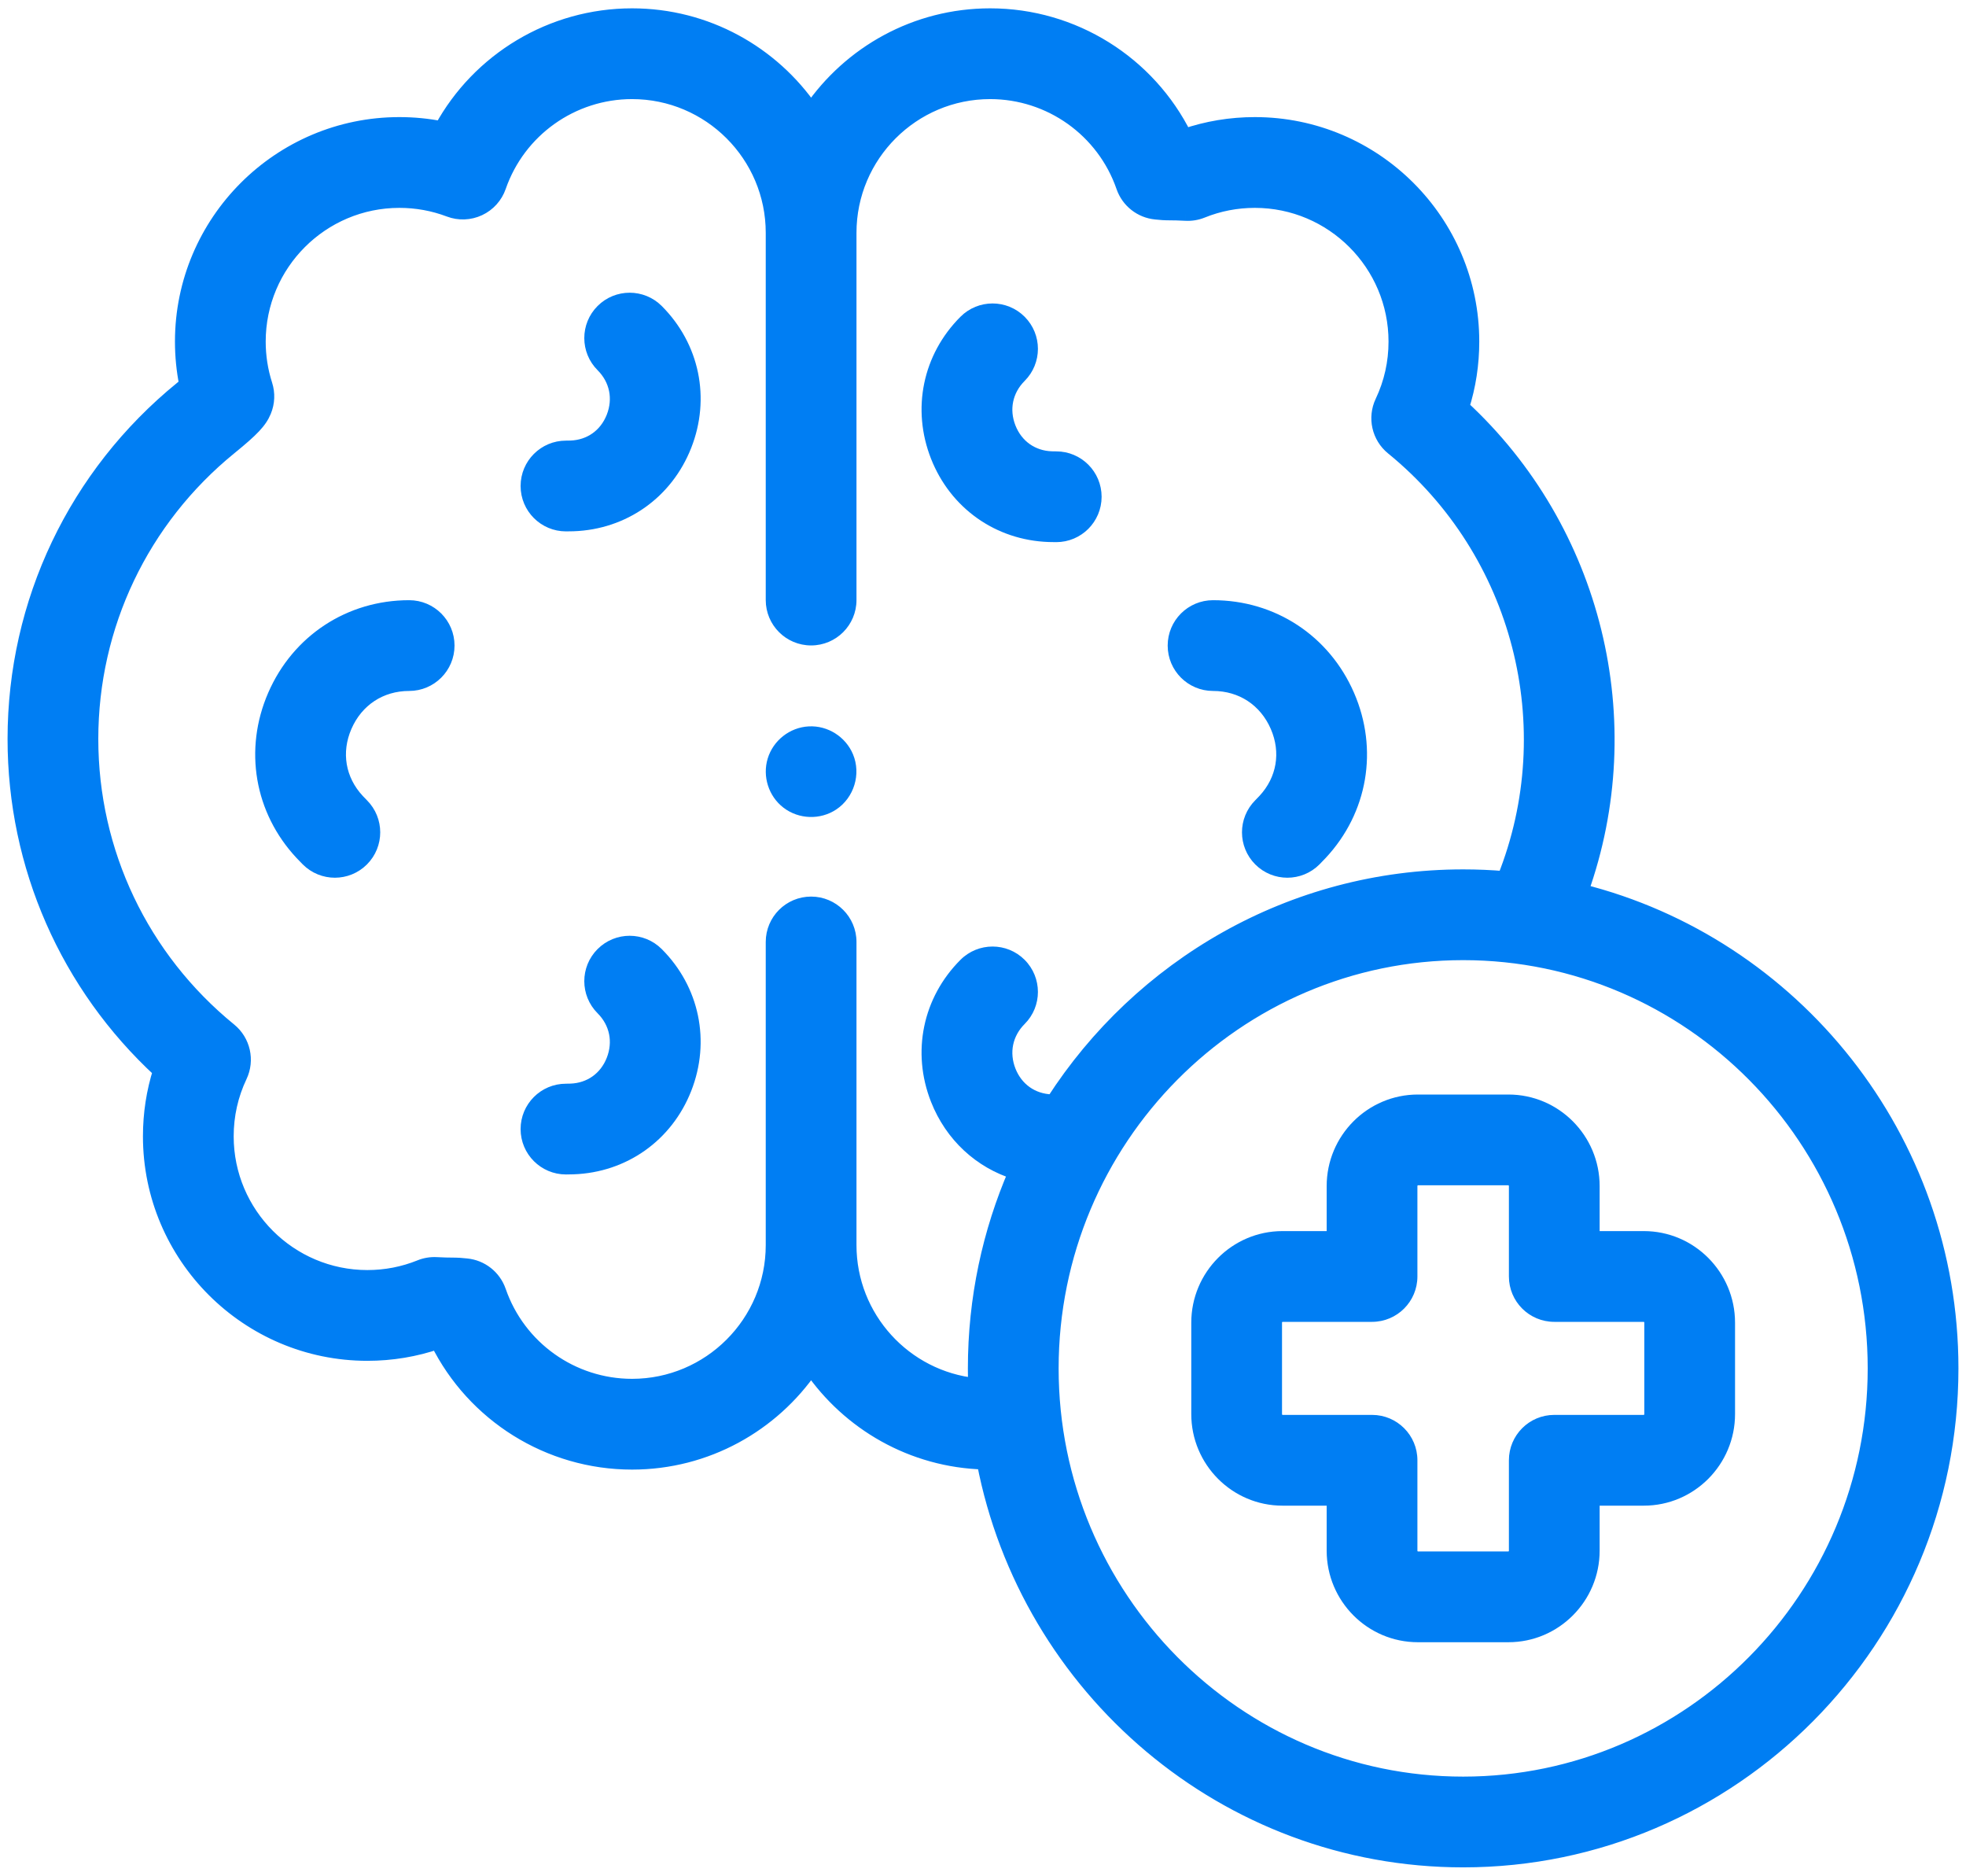
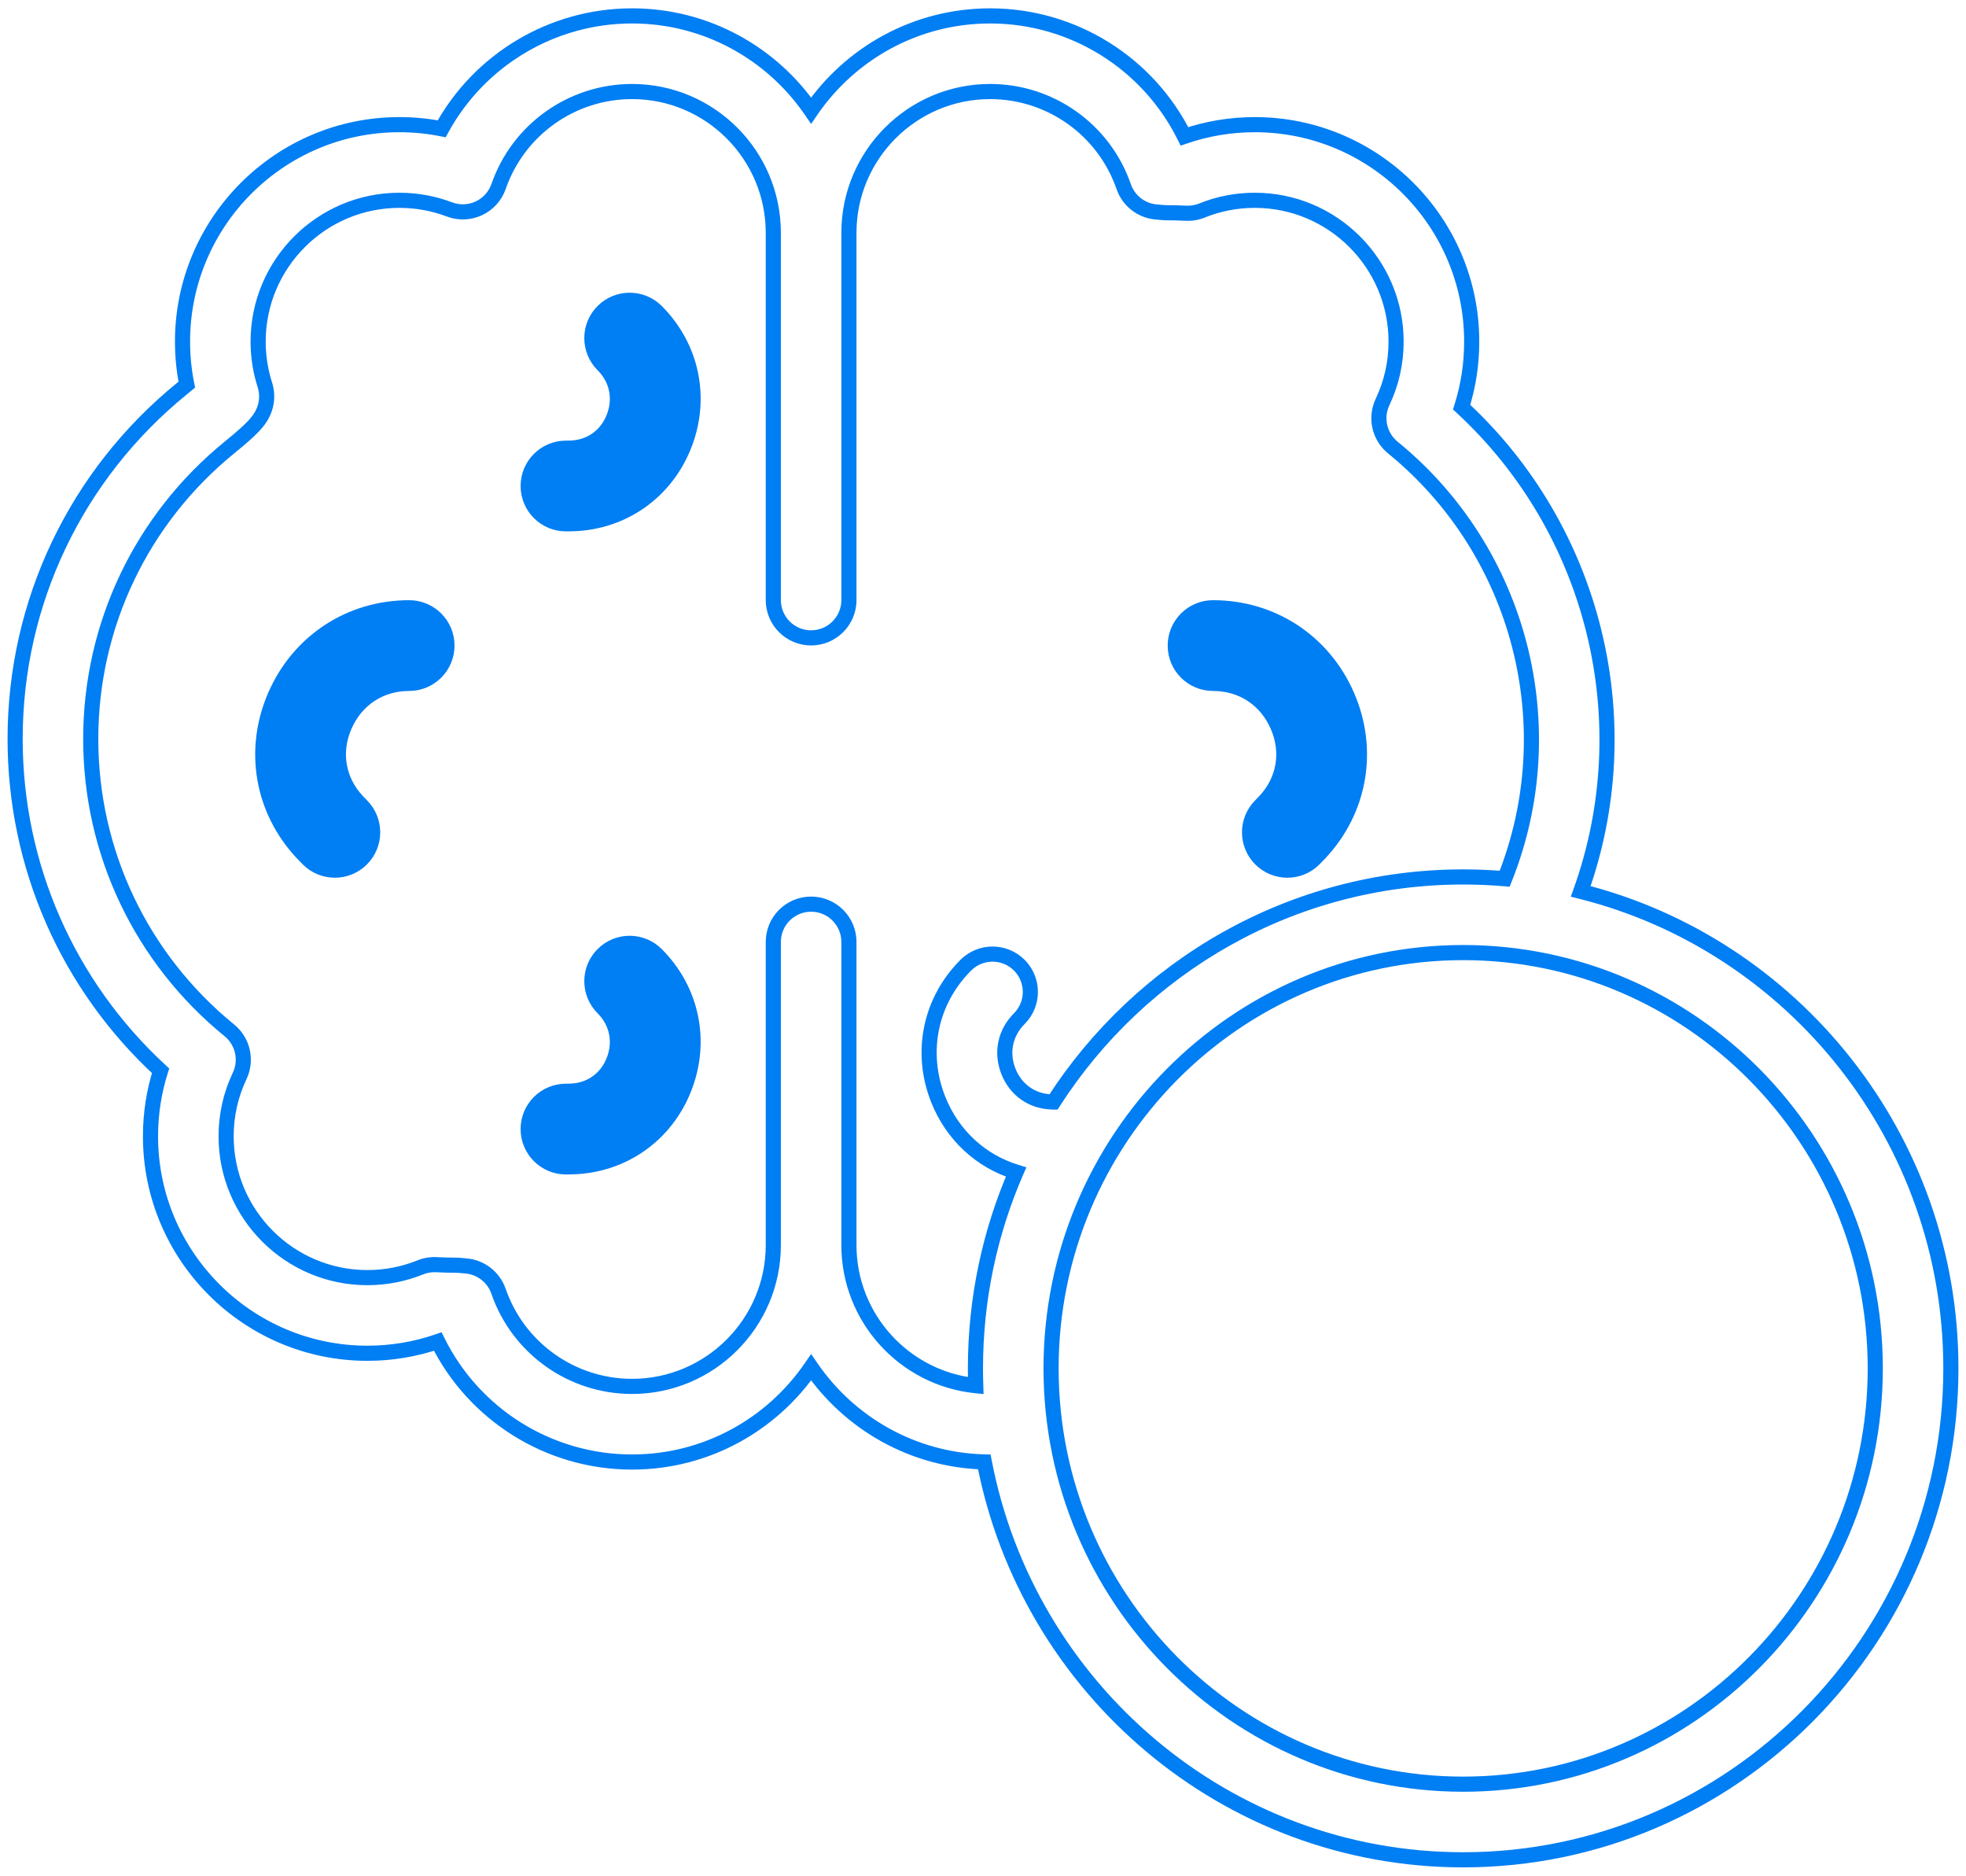
<svg xmlns="http://www.w3.org/2000/svg" width="130" height="124" viewBox="0 0 130 124" fill="none">
  <path d="M27.056 40.178C23.151 40.178 19.755 42.407 18.195 45.994C16.645 49.558 17.323 53.534 19.966 56.37C20.099 56.513 20.235 56.654 20.375 56.793C20.863 57.281 21.503 57.525 22.142 57.525C22.782 57.525 23.422 57.281 23.91 56.793C24.886 55.817 24.886 54.234 23.91 53.257C23.812 53.16 23.717 53.062 23.624 52.961C22.34 51.584 22.024 49.724 22.779 47.988C23.545 46.228 25.143 45.178 27.055 45.178C28.436 45.178 29.555 44.059 29.555 42.678C29.556 41.297 28.436 40.178 27.056 40.178Z" fill="#007EF3" stroke="#007EF3" />
  <path d="M80.212 45.178C82.124 45.178 83.722 46.229 84.488 47.989C85.243 49.725 84.927 51.584 83.642 52.962C83.549 53.062 83.454 53.161 83.356 53.258C82.381 54.235 82.382 55.818 83.358 56.794C83.847 57.281 84.486 57.525 85.125 57.525C85.765 57.525 86.406 57.281 86.894 56.792C87.033 56.653 87.169 56.511 87.301 56.37C89.944 53.534 90.623 49.558 89.073 45.994C87.512 42.407 84.117 40.178 80.212 40.178C78.831 40.178 77.712 41.297 77.712 42.678C77.712 44.059 78.831 45.178 80.212 45.178Z" fill="#007EF3" stroke="#007EF3" />
  <path d="M37.424 34.629C37.587 34.629 37.75 34.627 37.913 34.621C41.218 34.505 44.025 32.516 45.239 29.431C46.462 26.328 45.758 22.938 43.404 20.583C42.427 19.607 40.844 19.607 39.868 20.583C38.892 21.559 38.892 23.142 39.868 24.119C40.807 25.058 41.075 26.359 40.587 27.599C40.106 28.821 39.04 29.578 37.737 29.624C37.633 29.628 37.529 29.629 37.424 29.629C36.043 29.629 34.924 30.748 34.924 32.129C34.924 33.51 36.044 34.629 37.424 34.629Z" fill="#007EF3" stroke="#007EF3" />
-   <path d="M69.356 35.332C69.517 35.337 69.679 35.34 69.841 35.34H69.843C71.223 35.34 72.342 34.222 72.343 32.843C72.344 31.462 71.226 30.341 69.846 30.34C69.74 30.34 69.635 30.338 69.531 30.335C68.227 30.289 67.161 29.532 66.68 28.31C66.192 27.07 66.461 25.768 67.4 24.829C68.376 23.853 68.376 22.27 67.4 21.294C66.423 20.317 64.84 20.317 63.864 21.294C61.509 23.648 60.806 27.039 62.028 30.142C63.243 33.227 66.05 35.215 69.356 35.332Z" fill="#007EF3" stroke="#007EF3" />
  <path d="M39.868 63.096C38.892 64.072 38.892 65.655 39.868 66.631C40.807 67.57 41.075 68.871 40.587 70.112C40.106 71.334 39.04 72.09 37.735 72.136C37.632 72.14 37.528 72.142 37.424 72.142C36.043 72.142 34.924 73.261 34.924 74.642C34.924 76.022 36.043 77.142 37.424 77.142C37.588 77.142 37.751 77.139 37.912 77.133C41.217 77.017 44.025 75.028 45.239 71.944C46.461 68.84 45.758 65.45 43.403 63.095C42.427 62.119 40.844 62.119 39.868 63.096Z" fill="#007EF3" stroke="#007EF3" />
-   <path fill-rule="evenodd" clip-rule="evenodd" d="M104.525 58.928C108.549 47.693 105.452 35.038 96.649 26.916C97.092 25.523 97.315 24.072 97.315 22.581C97.315 14.674 90.882 8.241 82.976 8.241C81.378 8.241 79.816 8.501 78.321 9.014C75.926 4.186 70.968 1.051 65.473 1.051C60.562 1.051 56.219 3.533 53.634 7.308C51.048 3.533 46.706 1.051 41.794 1.051C36.493 1.051 31.689 3.971 29.207 8.514C28.29 8.333 27.355 8.241 26.408 8.241C18.501 8.241 12.069 14.674 12.069 22.581C12.069 23.542 12.164 24.495 12.352 25.428C12.254 25.51 12.144 25.601 12.021 25.701C5.019 31.4 1.002 39.835 1 48.844C0.998 57.239 4.481 65.136 10.618 70.787C10.176 72.181 9.952 73.632 9.952 75.122C9.952 83.029 16.385 89.462 24.292 89.462C25.89 89.462 27.452 89.202 28.947 88.689C31.342 93.517 36.299 96.653 41.794 96.653C46.706 96.653 51.048 94.171 53.634 90.395C56.151 94.071 60.335 96.521 65.087 96.647C67.963 111.613 81.067 122.949 96.751 122.949C114.533 122.949 129 108.375 129 90.461C129 75.247 118.564 62.442 104.525 58.928ZM56.134 82.313V62.272C56.134 60.891 55.014 59.772 53.634 59.772C52.253 59.772 51.134 60.891 51.134 62.272V82.313C51.134 87.463 46.944 91.653 41.794 91.653C37.812 91.653 34.263 89.126 32.964 85.365C32.644 84.439 31.813 83.785 30.838 83.692C30.415 83.652 30.282 83.642 30.114 83.64H30.074C29.667 83.64 29.261 83.629 28.867 83.607C28.499 83.586 28.132 83.647 27.791 83.785C26.68 84.234 25.503 84.462 24.291 84.462C19.142 84.462 14.952 80.272 14.952 75.123C14.952 73.724 15.253 72.379 15.847 71.126C16.34 70.086 16.06 68.844 15.168 68.117C9.34 63.368 5.998 56.344 6 48.846C6.002 41.347 9.347 34.324 15.178 29.578C16.676 28.358 17.163 27.84 17.443 27.168C17.671 26.619 17.696 26.008 17.515 25.443C17.218 24.522 17.069 23.559 17.069 22.581C17.069 17.431 21.258 13.242 26.408 13.242C27.549 13.242 28.664 13.444 29.72 13.845C30.351 14.085 31.053 14.058 31.665 13.772C32.276 13.486 32.746 12.965 32.968 12.327C34.271 8.573 37.818 6.051 41.794 6.051C46.944 6.051 51.134 10.241 51.134 15.39V39.669C51.134 41.05 52.253 42.169 53.634 42.169C55.014 42.169 56.134 41.05 56.134 39.669V15.39C56.134 10.24 60.324 6.051 65.473 6.051C69.455 6.051 73.004 8.578 74.303 12.339C74.623 13.264 75.454 13.918 76.429 14.011C76.846 14.051 76.99 14.064 77.146 14.064H77.193C77.601 14.064 78.007 14.075 78.4 14.097C78.768 14.117 79.135 14.056 79.477 13.918C80.588 13.469 81.765 13.242 82.976 13.242C88.126 13.242 92.315 17.431 92.315 22.581C92.315 23.98 92.014 25.325 91.42 26.577C90.927 27.617 91.207 28.86 92.1 29.587C100.547 36.469 103.509 48.059 99.496 58.09C98.591 58.013 97.675 57.974 96.75 57.974C85.406 57.974 75.411 63.905 69.66 72.851C69.617 72.85 69.574 72.849 69.531 72.847C68.227 72.802 67.161 72.045 66.68 70.823C66.192 69.582 66.461 68.281 67.4 67.342C68.376 66.366 68.376 64.783 67.4 63.806C66.423 62.83 64.84 62.83 63.864 63.806C61.509 66.161 60.806 69.552 62.028 72.655C62.965 75.037 64.853 76.765 67.186 77.482C65.459 81.46 64.5 85.85 64.5 90.462C64.5 90.844 64.507 91.225 64.52 91.605C59.816 91.126 56.134 87.141 56.134 82.313ZM69.501 90.462C69.501 105.619 81.725 117.95 96.75 117.95C111.776 117.95 124 105.619 124 90.462C124 75.305 111.776 62.974 96.75 62.974C81.725 62.974 69.501 75.305 69.501 90.462Z" fill="#007EF3" />
  <path d="M96.649 26.916L96.172 26.765L96.076 27.068L96.31 27.284L96.649 26.916ZM104.525 58.928L104.054 58.759L103.868 59.279L104.404 59.413L104.525 58.928ZM78.321 9.014L77.873 9.236L78.069 9.63L78.484 9.487L78.321 9.014ZM53.634 7.308L53.221 7.591L53.634 8.193L54.046 7.591L53.634 7.308ZM29.207 8.514L29.11 9.005L29.47 9.076L29.645 8.754L29.207 8.514ZM12.352 25.428L12.672 25.812L12.901 25.622L12.842 25.33L12.352 25.428ZM12.021 25.701L12.337 26.088L12.337 26.088L12.021 25.701ZM1 48.844L0.5 48.844L0.5 48.844L1 48.844ZM10.618 70.787L11.095 70.939L11.191 70.635L10.957 70.42L10.618 70.787ZM28.947 88.689L29.394 88.467L29.199 88.073L28.784 88.216L28.947 88.689ZM53.634 90.395L54.047 90.112L53.634 89.51L53.221 90.112L53.634 90.395ZM65.087 96.647L65.578 96.553L65.502 96.158L65.1 96.147L65.087 96.647ZM129 90.461H129.5V90.461L129 90.461ZM32.964 85.365L32.491 85.528L32.491 85.528L32.964 85.365ZM30.838 83.692L30.791 84.19L30.791 84.19L30.838 83.692ZM30.114 83.64L30.12 83.14H30.114V83.64ZM28.867 83.607L28.839 84.106L28.839 84.106L28.867 83.607ZM27.791 83.785L27.603 83.321L27.603 83.322L27.791 83.785ZM15.847 71.126L16.299 71.341L16.299 71.341L15.847 71.126ZM15.168 68.117L15.483 67.729L15.483 67.729L15.168 68.117ZM6 48.846L5.5 48.845L6 48.846ZM15.178 29.578L15.493 29.966L15.493 29.966L15.178 29.578ZM17.443 27.168L16.981 26.976L16.981 26.976L17.443 27.168ZM17.515 25.443L17.038 25.596L17.038 25.596L17.515 25.443ZM29.72 13.845L29.542 14.312L29.542 14.312L29.72 13.845ZM31.665 13.772L31.876 14.225L31.876 14.225L31.665 13.772ZM32.968 12.327L33.44 12.491L33.44 12.491L32.968 12.327ZM74.303 12.339L74.776 12.176L74.776 12.175L74.303 12.339ZM76.429 14.011L76.477 13.513L76.476 13.513L76.429 14.011ZM78.4 14.097L78.371 14.596L78.372 14.596L78.4 14.097ZM79.477 13.918L79.664 14.382L79.664 14.382L79.477 13.918ZM91.42 26.577L90.968 26.363L90.968 26.363L91.42 26.577ZM92.1 29.587L91.784 29.974L91.784 29.974L92.1 29.587ZM99.496 58.09L99.454 58.589L99.823 58.62L99.96 58.276L99.496 58.09ZM69.66 72.851L69.649 73.351L69.929 73.357L70.081 73.121L69.66 72.851ZM69.531 72.847L69.513 73.347L69.513 73.347L69.531 72.847ZM66.68 70.823L67.145 70.64V70.64L66.68 70.823ZM67.4 63.806L67.753 63.453L67.753 63.453L67.4 63.806ZM63.864 63.806L63.51 63.453L63.51 63.453L63.864 63.806ZM62.028 72.655L62.493 72.472L62.493 72.472L62.028 72.655ZM67.186 77.482L67.645 77.681L67.868 77.169L67.333 77.004L67.186 77.482ZM64.52 91.605L64.469 92.102L65.039 92.16L65.02 91.587L64.52 91.605ZM96.31 27.284C104.965 35.269 108.01 47.713 104.054 58.759L104.996 59.097C109.087 47.673 105.939 34.806 96.988 26.549L96.31 27.284ZM96.815 22.581C96.815 24.021 96.599 25.421 96.172 26.765L97.125 27.068C97.584 25.625 97.815 24.122 97.815 22.581H96.815ZM82.976 8.741C90.606 8.741 96.815 14.95 96.815 22.581H97.815C97.815 14.398 91.159 7.741 82.976 7.741V8.741ZM78.484 9.487C79.925 8.992 81.433 8.741 82.976 8.741V7.741C81.323 7.741 79.706 8.01 78.159 8.541L78.484 9.487ZM65.473 1.551C70.776 1.551 75.561 4.576 77.873 9.236L78.769 8.792C76.29 3.795 71.16 0.551 65.473 0.551V1.551ZM54.046 7.591C56.543 3.945 60.734 1.551 65.473 1.551V0.551C60.389 0.551 55.895 3.12 53.221 7.026L54.046 7.591ZM41.794 1.551C46.533 1.551 50.725 3.945 53.221 7.591L54.046 7.026C51.372 3.12 46.878 0.551 41.794 0.551V1.551ZM29.645 8.754C32.041 4.369 36.678 1.551 41.794 1.551V0.551C36.308 0.551 31.337 3.573 28.768 8.275L29.645 8.754ZM26.408 8.741C27.323 8.741 28.225 8.829 29.11 9.005L29.304 8.024C28.355 7.836 27.387 7.741 26.408 7.741V8.741ZM12.569 22.581C12.569 14.95 18.777 8.741 26.408 8.741V7.741C18.225 7.741 11.569 14.398 11.569 22.581H12.569ZM12.842 25.33C12.66 24.429 12.569 23.509 12.569 22.581H11.569C11.569 23.575 11.667 24.561 11.862 25.527L12.842 25.33ZM12.337 26.088C12.461 25.987 12.572 25.896 12.672 25.812L12.031 25.045C11.935 25.125 11.827 25.214 11.706 25.313L12.337 26.088ZM1.5 48.844C1.502 39.986 5.451 31.693 12.337 26.088L11.706 25.313C4.588 31.107 0.502 39.684 0.5 48.844L1.5 48.844ZM10.957 70.42C4.923 64.863 1.498 57.099 1.5 48.844L0.5 48.844C0.498 57.379 4.04 65.409 10.28 71.155L10.957 70.42ZM10.452 75.122C10.452 73.683 10.668 72.282 11.095 70.939L10.142 70.636C9.683 72.079 9.452 73.582 9.452 75.122H10.452ZM24.292 88.962C16.661 88.962 10.452 82.753 10.452 75.122H9.452C9.452 83.305 16.109 89.962 24.292 89.962V88.962ZM28.784 88.216C27.343 88.711 25.835 88.962 24.292 88.962V89.962C25.945 89.962 27.562 89.693 29.109 89.162L28.784 88.216ZM41.794 96.153C36.491 96.153 31.706 93.127 29.394 88.467L28.499 88.911C30.978 93.908 36.108 97.153 41.794 97.153V96.153ZM53.221 90.112C50.725 93.758 46.533 96.153 41.794 96.153V97.153C46.878 97.153 51.372 94.583 54.047 90.677L53.221 90.112ZM65.1 96.147C60.516 96.026 56.477 93.662 54.047 90.112L53.221 90.677C55.825 94.48 60.154 97.016 65.074 97.147L65.1 96.147ZM96.751 122.449C81.314 122.449 68.41 111.29 65.578 96.553L64.596 96.742C67.516 111.935 80.82 123.449 96.751 123.449V122.449ZM128.5 90.461C128.5 108.102 114.253 122.449 96.751 122.449V123.449C114.813 123.449 129.5 108.648 129.5 90.461H128.5ZM104.404 59.413C118.224 62.872 128.5 75.48 128.5 90.461L129.5 90.461C129.5 75.014 118.905 62.012 104.646 58.443L104.404 59.413ZM55.634 62.272V82.313H56.634V62.272H55.634ZM53.634 60.272C54.738 60.272 55.634 61.167 55.634 62.272H56.634C56.634 60.615 55.291 59.272 53.634 59.272V60.272ZM51.634 62.272C51.634 61.167 52.529 60.272 53.634 60.272V59.272C51.977 59.272 50.634 60.615 50.634 62.272H51.634ZM51.634 82.313V62.272H50.634V82.313H51.634ZM41.794 92.153C47.22 92.153 51.634 87.739 51.634 82.313H50.634C50.634 87.187 46.668 91.153 41.794 91.153V92.153ZM32.491 85.528C33.86 89.491 37.599 92.153 41.794 92.153V91.153C38.025 91.153 34.666 88.761 33.437 85.201L32.491 85.528ZM30.791 84.19C31.571 84.265 32.236 84.787 32.491 85.528L33.437 85.202C33.053 84.091 32.056 83.306 30.886 83.195L30.791 84.19ZM30.108 84.14C30.252 84.141 30.364 84.15 30.791 84.19L30.886 83.195C30.465 83.154 30.312 83.142 30.12 83.14L30.108 84.14ZM30.074 84.14H30.114V83.14H30.074V84.14ZM28.839 84.106C29.242 84.128 29.658 84.14 30.074 84.14V83.14C29.676 83.14 29.279 83.129 28.895 83.108L28.839 84.106ZM27.978 84.249C28.251 84.138 28.545 84.089 28.839 84.106L28.895 83.108C28.453 83.083 28.012 83.156 27.603 83.321L27.978 84.249ZM24.291 84.962C25.566 84.962 26.807 84.722 27.978 84.249L27.603 83.322C26.552 83.746 25.439 83.962 24.291 83.962V84.962ZM14.452 75.123C14.452 80.548 18.865 84.962 24.291 84.962V83.962C19.418 83.962 15.452 79.996 15.452 75.123H14.452ZM15.396 70.912C14.769 72.232 14.452 73.65 14.452 75.123H15.452C15.452 73.797 15.737 72.526 16.299 71.341L15.396 70.912ZM14.852 68.504C15.566 69.086 15.79 70.08 15.396 70.912L16.299 71.341C16.891 70.093 16.554 68.602 15.483 67.729L14.852 68.504ZM5.5 48.845C5.498 56.495 8.908 63.661 14.852 68.504L15.483 67.729C9.772 63.075 6.498 56.194 6.5 48.846L5.5 48.845ZM14.862 29.191C8.915 34.031 5.502 41.196 5.5 48.845L6.5 48.846C6.502 41.498 9.779 34.617 15.493 29.966L14.862 29.191ZM16.981 26.976C16.756 27.516 16.37 27.963 14.862 29.191L15.493 29.966C16.982 28.754 17.57 28.164 17.905 27.36L16.981 26.976ZM17.038 25.596C17.184 26.048 17.164 26.537 16.981 26.976L17.905 27.36C18.178 26.702 18.209 25.968 17.991 25.29L17.038 25.596ZM16.569 22.581C16.569 23.61 16.726 24.625 17.038 25.596L17.991 25.29C17.711 24.419 17.569 23.508 17.569 22.581H16.569ZM26.408 12.742C20.982 12.742 16.569 17.155 16.569 22.581H17.569C17.569 17.707 21.534 13.742 26.408 13.742V12.742ZM29.897 13.377C28.784 12.955 27.609 12.742 26.408 12.742V13.742C27.49 13.742 28.544 13.934 29.542 14.312L29.897 13.377ZM31.453 13.319C30.963 13.548 30.402 13.569 29.897 13.377L29.542 14.312C30.3 14.6 31.142 14.568 31.876 14.225L31.453 13.319ZM32.496 12.163C32.318 12.674 31.942 13.091 31.453 13.319L31.876 14.225C32.611 13.882 33.175 13.257 33.44 12.491L32.496 12.163ZM41.794 5.551C37.605 5.551 33.868 8.208 32.496 12.163L33.44 12.491C34.673 8.938 38.03 6.551 41.794 6.551V5.551ZM51.634 15.39C51.634 9.964 47.22 5.551 41.794 5.551V6.551C46.668 6.551 50.634 10.517 50.634 15.39H51.634ZM51.634 39.669V15.39H50.634V39.669H51.634ZM53.634 41.669C52.529 41.669 51.634 40.773 51.634 39.669H50.634C50.634 41.326 51.977 42.669 53.634 42.669V41.669ZM55.634 39.669C55.634 40.773 54.738 41.669 53.634 41.669V42.669C55.291 42.669 56.634 41.326 56.634 39.669H55.634ZM55.634 15.39V39.669H56.634V15.39H55.634ZM65.473 5.551C60.047 5.551 55.634 9.964 55.634 15.39H56.634C56.634 10.516 60.6 6.551 65.473 6.551V5.551ZM74.776 12.175C73.407 8.213 69.668 5.551 65.473 5.551V6.551C69.242 6.551 72.601 8.943 73.831 12.502L74.776 12.175ZM76.476 13.513C75.696 13.439 75.032 12.916 74.776 12.176L73.831 12.502C74.215 13.613 75.212 14.397 76.381 14.509L76.476 13.513ZM77.146 13.564C77.019 13.564 76.902 13.554 76.477 13.513L76.381 14.509C76.79 14.548 76.961 14.564 77.146 14.564V13.564ZM77.193 13.564H77.146V14.564H77.193V13.564ZM78.428 13.598C78.025 13.575 77.61 13.564 77.193 13.564V14.564C77.592 14.564 77.989 14.575 78.371 14.596L78.428 13.598ZM79.29 13.455C79.016 13.565 78.722 13.614 78.427 13.598L78.372 14.596C78.814 14.62 79.254 14.548 79.664 14.382L79.29 13.455ZM82.976 12.742C81.701 12.742 80.46 12.981 79.289 13.455L79.664 14.382C80.715 13.957 81.828 13.742 82.976 13.742V12.742ZM92.815 22.581C92.815 17.155 88.402 12.742 82.976 12.742V13.742C87.85 13.742 91.815 17.707 91.815 22.581H92.815ZM91.871 26.791C92.498 25.471 92.815 24.054 92.815 22.581H91.815C91.815 23.907 91.53 25.178 90.968 26.363L91.871 26.791ZM92.415 29.199C91.701 28.617 91.477 27.624 91.871 26.791L90.968 26.363C90.376 27.611 90.713 29.102 91.784 29.974L92.415 29.199ZM99.96 58.276C104.054 48.042 101.032 36.219 92.415 29.199L91.784 29.974C100.061 36.718 102.963 48.076 99.032 57.905L99.96 58.276ZM96.75 58.474C97.661 58.474 98.563 58.513 99.454 58.589L99.539 57.592C98.619 57.514 97.689 57.474 96.75 57.474V58.474ZM70.081 73.121C75.744 64.311 85.585 58.474 96.75 58.474V57.474C85.227 57.474 75.078 63.499 69.24 72.581L70.081 73.121ZM69.513 73.347C69.56 73.349 69.606 73.35 69.649 73.351L69.672 72.351C69.628 72.35 69.588 72.349 69.548 72.348L69.513 73.347ZM66.215 71.006C66.768 72.412 68.009 73.294 69.513 73.347L69.548 72.348C68.445 72.309 67.554 71.678 67.145 70.64L66.215 71.006ZM67.046 66.989C65.966 68.069 65.654 69.581 66.215 71.006L67.145 70.64C66.73 69.583 66.956 68.493 67.753 67.696L67.046 66.989ZM67.046 64.16C67.827 64.941 67.827 66.208 67.046 66.989L67.753 67.696C68.925 66.524 68.924 64.625 67.753 63.453L67.046 64.16ZM64.217 64.16C64.999 63.379 66.265 63.379 67.046 64.16L67.753 63.453C66.582 62.281 64.682 62.282 63.51 63.453L64.217 64.16ZM62.493 72.472C61.344 69.553 62.004 66.374 64.217 64.16L63.51 63.453C61.015 65.948 60.268 69.55 61.562 72.838L62.493 72.472ZM67.333 77.004C65.147 76.332 63.376 74.713 62.493 72.472L61.562 72.838C62.555 75.36 64.559 77.198 67.039 77.96L67.333 77.004ZM65 90.462C65 85.92 65.944 81.597 67.645 77.681L66.728 77.283C64.974 81.322 64 85.78 64 90.462H65ZM65.02 91.587C65.007 91.213 65 90.838 65 90.462H64C64 90.85 64.007 91.237 64.02 91.622L65.02 91.587ZM55.634 82.313C55.634 87.401 59.514 91.597 64.469 92.102L64.571 91.107C60.12 90.654 56.634 86.882 56.634 82.313H55.634ZM96.75 117.45C82.005 117.45 70.001 105.347 70.001 90.462H69.001C69.001 105.891 81.445 118.45 96.75 118.45V117.45ZM123.5 90.462C123.5 105.347 111.496 117.45 96.75 117.45V118.45C112.056 118.45 124.5 105.891 124.5 90.462H123.5ZM96.75 63.474C111.496 63.474 123.5 75.577 123.5 90.462H124.5C124.5 75.032 112.056 62.474 96.75 62.474V63.474ZM70.001 90.462C70.001 75.577 82.005 63.474 96.75 63.474V62.474C81.445 62.474 69.001 75.032 69.001 90.462H70.001Z" fill="#007EF3" />
-   <path fill-rule="evenodd" clip-rule="evenodd" d="M105.275 81.886H108.698C111.747 81.886 114.228 84.378 114.228 87.441V93.482C114.228 96.545 111.747 99.037 108.698 99.037H105.275V102.511C105.275 105.573 102.794 108.065 99.745 108.065H93.755C90.706 108.065 88.225 105.573 88.225 102.511V99.037H84.802C81.753 99.037 79.272 96.545 79.272 93.482V87.441C79.272 84.378 81.753 81.886 84.802 81.886H88.225V78.412C88.225 75.349 90.706 72.858 93.755 72.858H99.745C102.794 72.858 105.275 75.349 105.275 78.412V81.886ZM108.698 94.037C108.99 94.037 109.228 93.788 109.228 93.483V87.441C109.228 87.135 108.99 86.886 108.698 86.886H102.775C101.394 86.886 100.275 85.767 100.275 84.386V78.412C100.275 78.106 100.037 77.858 99.745 77.858H93.755C93.463 77.858 93.225 78.106 93.225 78.412V84.386C93.225 85.767 92.106 86.886 90.725 86.886H84.802C84.51 86.886 84.272 87.135 84.272 87.441V93.483C84.272 93.788 84.51 94.037 84.802 94.037H90.725C92.106 94.037 93.225 95.156 93.225 96.537V102.511C93.225 102.817 93.463 103.065 93.755 103.065H99.745C100.037 103.065 100.275 102.817 100.275 102.511V96.537C100.275 95.156 101.394 94.037 102.775 94.037H108.698Z" fill="#007EF3" />
-   <path d="M105.275 81.886H104.775V82.386H105.275V81.886ZM105.275 99.037V98.537H104.775V99.037H105.275ZM88.225 99.037H88.725V98.537H88.225V99.037ZM88.225 81.886V82.386H88.725V81.886H88.225ZM108.698 81.386H105.275V82.386H108.698V81.386ZM114.728 87.441C114.728 84.104 112.025 81.386 108.698 81.386V82.386C111.469 82.386 113.728 84.652 113.728 87.441H114.728ZM114.728 93.482V87.441H113.728V93.482H114.728ZM108.698 99.537C112.025 99.537 114.728 96.819 114.728 93.482H113.728C113.728 96.271 111.469 98.537 108.698 98.537V99.537ZM105.275 99.537H108.698V98.537H105.275V99.537ZM105.775 102.511V99.037H104.775V102.511H105.775ZM99.745 108.565C103.072 108.565 105.775 105.848 105.775 102.511H104.775C104.775 105.299 102.516 107.565 99.745 107.565V108.565ZM93.755 108.565H99.745V107.565H93.755V108.565ZM87.725 102.511C87.725 105.848 90.428 108.565 93.755 108.565V107.565C90.984 107.565 88.725 105.299 88.725 102.511H87.725ZM87.725 99.037V102.511H88.725V99.037H87.725ZM84.802 99.537H88.225V98.537H84.802V99.537ZM78.772 93.482C78.772 96.819 81.475 99.537 84.802 99.537V98.537C82.031 98.537 79.772 96.271 79.772 93.482H78.772ZM78.772 87.441V93.482H79.772V87.441H78.772ZM84.802 81.386C81.475 81.386 78.772 84.104 78.772 87.441H79.772C79.772 84.652 82.031 82.386 84.802 82.386V81.386ZM88.225 81.386H84.802V82.386H88.225V81.386ZM87.725 78.412V81.886H88.725V78.412H87.725ZM93.755 72.358C90.428 72.358 87.725 75.075 87.725 78.412H88.725C88.725 75.623 90.984 73.358 93.755 73.358V72.358ZM99.745 72.358H93.755V73.358H99.745V72.358ZM105.775 78.412C105.775 75.075 103.072 72.358 99.745 72.358V73.358C102.516 73.358 104.775 75.623 104.775 78.412H105.775ZM105.775 81.886V78.412H104.775V81.886H105.775ZM108.728 93.483C108.728 93.504 108.72 93.52 108.711 93.529C108.703 93.538 108.698 93.537 108.698 93.537V94.537C109.287 94.537 109.728 94.043 109.728 93.483H108.728ZM108.728 87.441V93.483H109.728V87.441H108.728ZM108.698 87.386C108.698 87.386 108.703 87.386 108.711 87.394C108.72 87.404 108.728 87.419 108.728 87.441H109.728C109.728 86.88 109.287 86.386 108.698 86.386V87.386ZM102.775 87.386H108.698V86.386H102.775V87.386ZM99.775 84.386C99.775 86.043 101.118 87.386 102.775 87.386V86.386C101.671 86.386 100.775 85.491 100.775 84.386H99.775ZM99.775 78.412V84.386H100.775V78.412H99.775ZM99.745 78.358C99.745 78.358 99.75 78.357 99.758 78.366C99.767 78.375 99.775 78.391 99.775 78.412H100.775C100.775 77.851 100.334 77.358 99.745 77.358V78.358ZM93.755 78.358H99.745V77.358H93.755V78.358ZM93.725 78.412C93.725 78.391 93.733 78.375 93.742 78.366C93.75 78.357 93.755 78.358 93.755 78.358V77.358C93.166 77.358 92.725 77.851 92.725 78.412H93.725ZM93.725 84.386V78.412H92.725V84.386H93.725ZM90.725 87.386C92.382 87.386 93.725 86.043 93.725 84.386H92.725C92.725 85.491 91.83 86.386 90.725 86.386V87.386ZM84.802 87.386H90.725V86.386H84.802V87.386ZM84.772 87.441C84.772 87.419 84.78 87.404 84.789 87.394C84.797 87.386 84.802 87.386 84.802 87.386V86.386C84.213 86.386 83.772 86.88 83.772 87.441H84.772ZM84.772 93.483V87.441H83.772V93.483H84.772ZM84.802 93.537C84.802 93.537 84.797 93.538 84.789 93.529C84.78 93.52 84.772 93.504 84.772 93.483H83.772C83.772 94.043 84.213 94.537 84.802 94.537V93.537ZM90.725 93.537H84.802V94.537H90.725V93.537ZM93.725 96.537C93.725 94.88 92.382 93.537 90.725 93.537V94.537C91.83 94.537 92.725 95.433 92.725 96.537H93.725ZM93.725 102.511V96.537H92.725V102.511H93.725ZM93.755 102.565C93.755 102.565 93.75 102.566 93.742 102.557C93.733 102.548 93.725 102.533 93.725 102.511H92.725C92.725 103.072 93.166 103.565 93.755 103.565V102.565ZM99.745 102.565H93.755V103.565H99.745V102.565ZM99.775 102.511C99.775 102.533 99.767 102.548 99.758 102.557C99.75 102.566 99.745 102.565 99.745 102.565V103.565C100.334 103.565 100.775 103.072 100.775 102.511H99.775ZM99.775 96.537V102.511H100.775V96.537H99.775ZM102.775 93.537C101.118 93.537 99.775 94.88 99.775 96.537H100.775C100.775 95.433 101.671 94.537 102.775 94.537V93.537ZM108.698 93.537H102.775V94.537H108.698V93.537Z" fill="#007EF3" />
-   <path d="M55.943 50.06C55.539 49.093 54.549 48.463 53.5 48.52C52.46 48.576 51.545 49.294 51.242 50.29C50.943 51.273 51.294 52.373 52.112 52.999C52.953 53.642 54.141 53.683 55.023 53.095C56.001 52.442 56.395 51.145 55.943 50.06Z" fill="#007EF3" stroke="#007EF3" />
</svg>